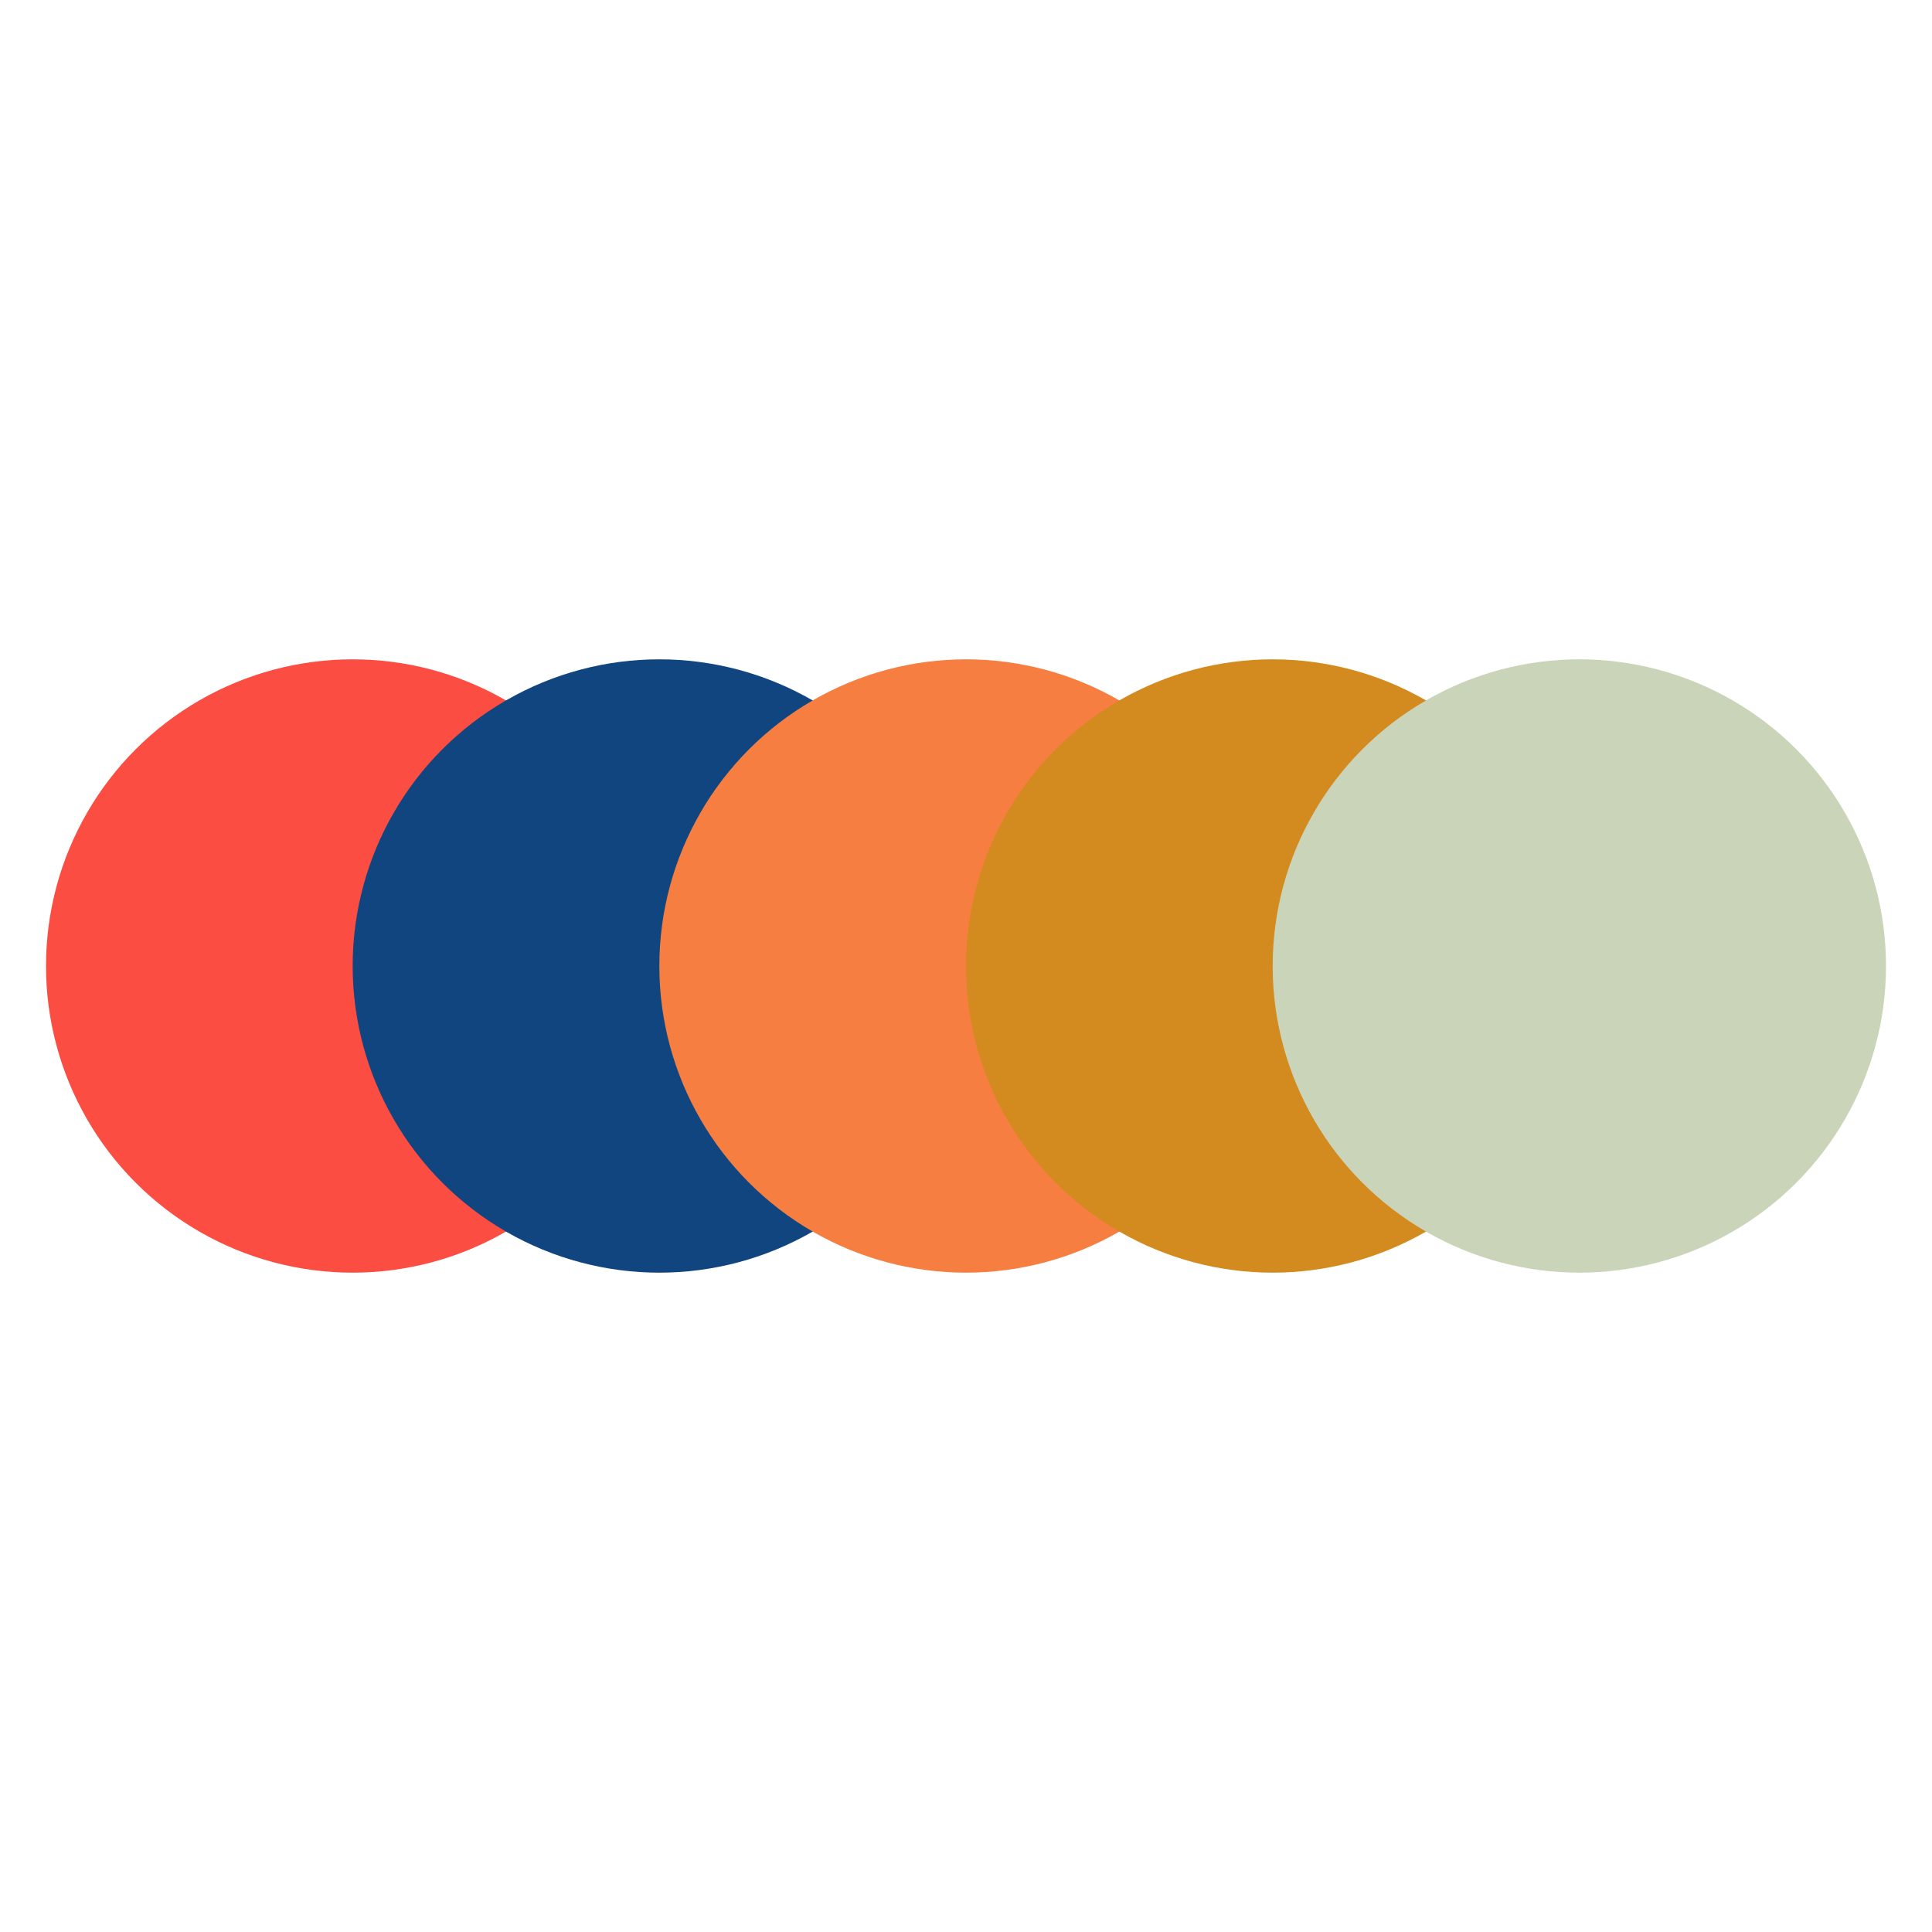
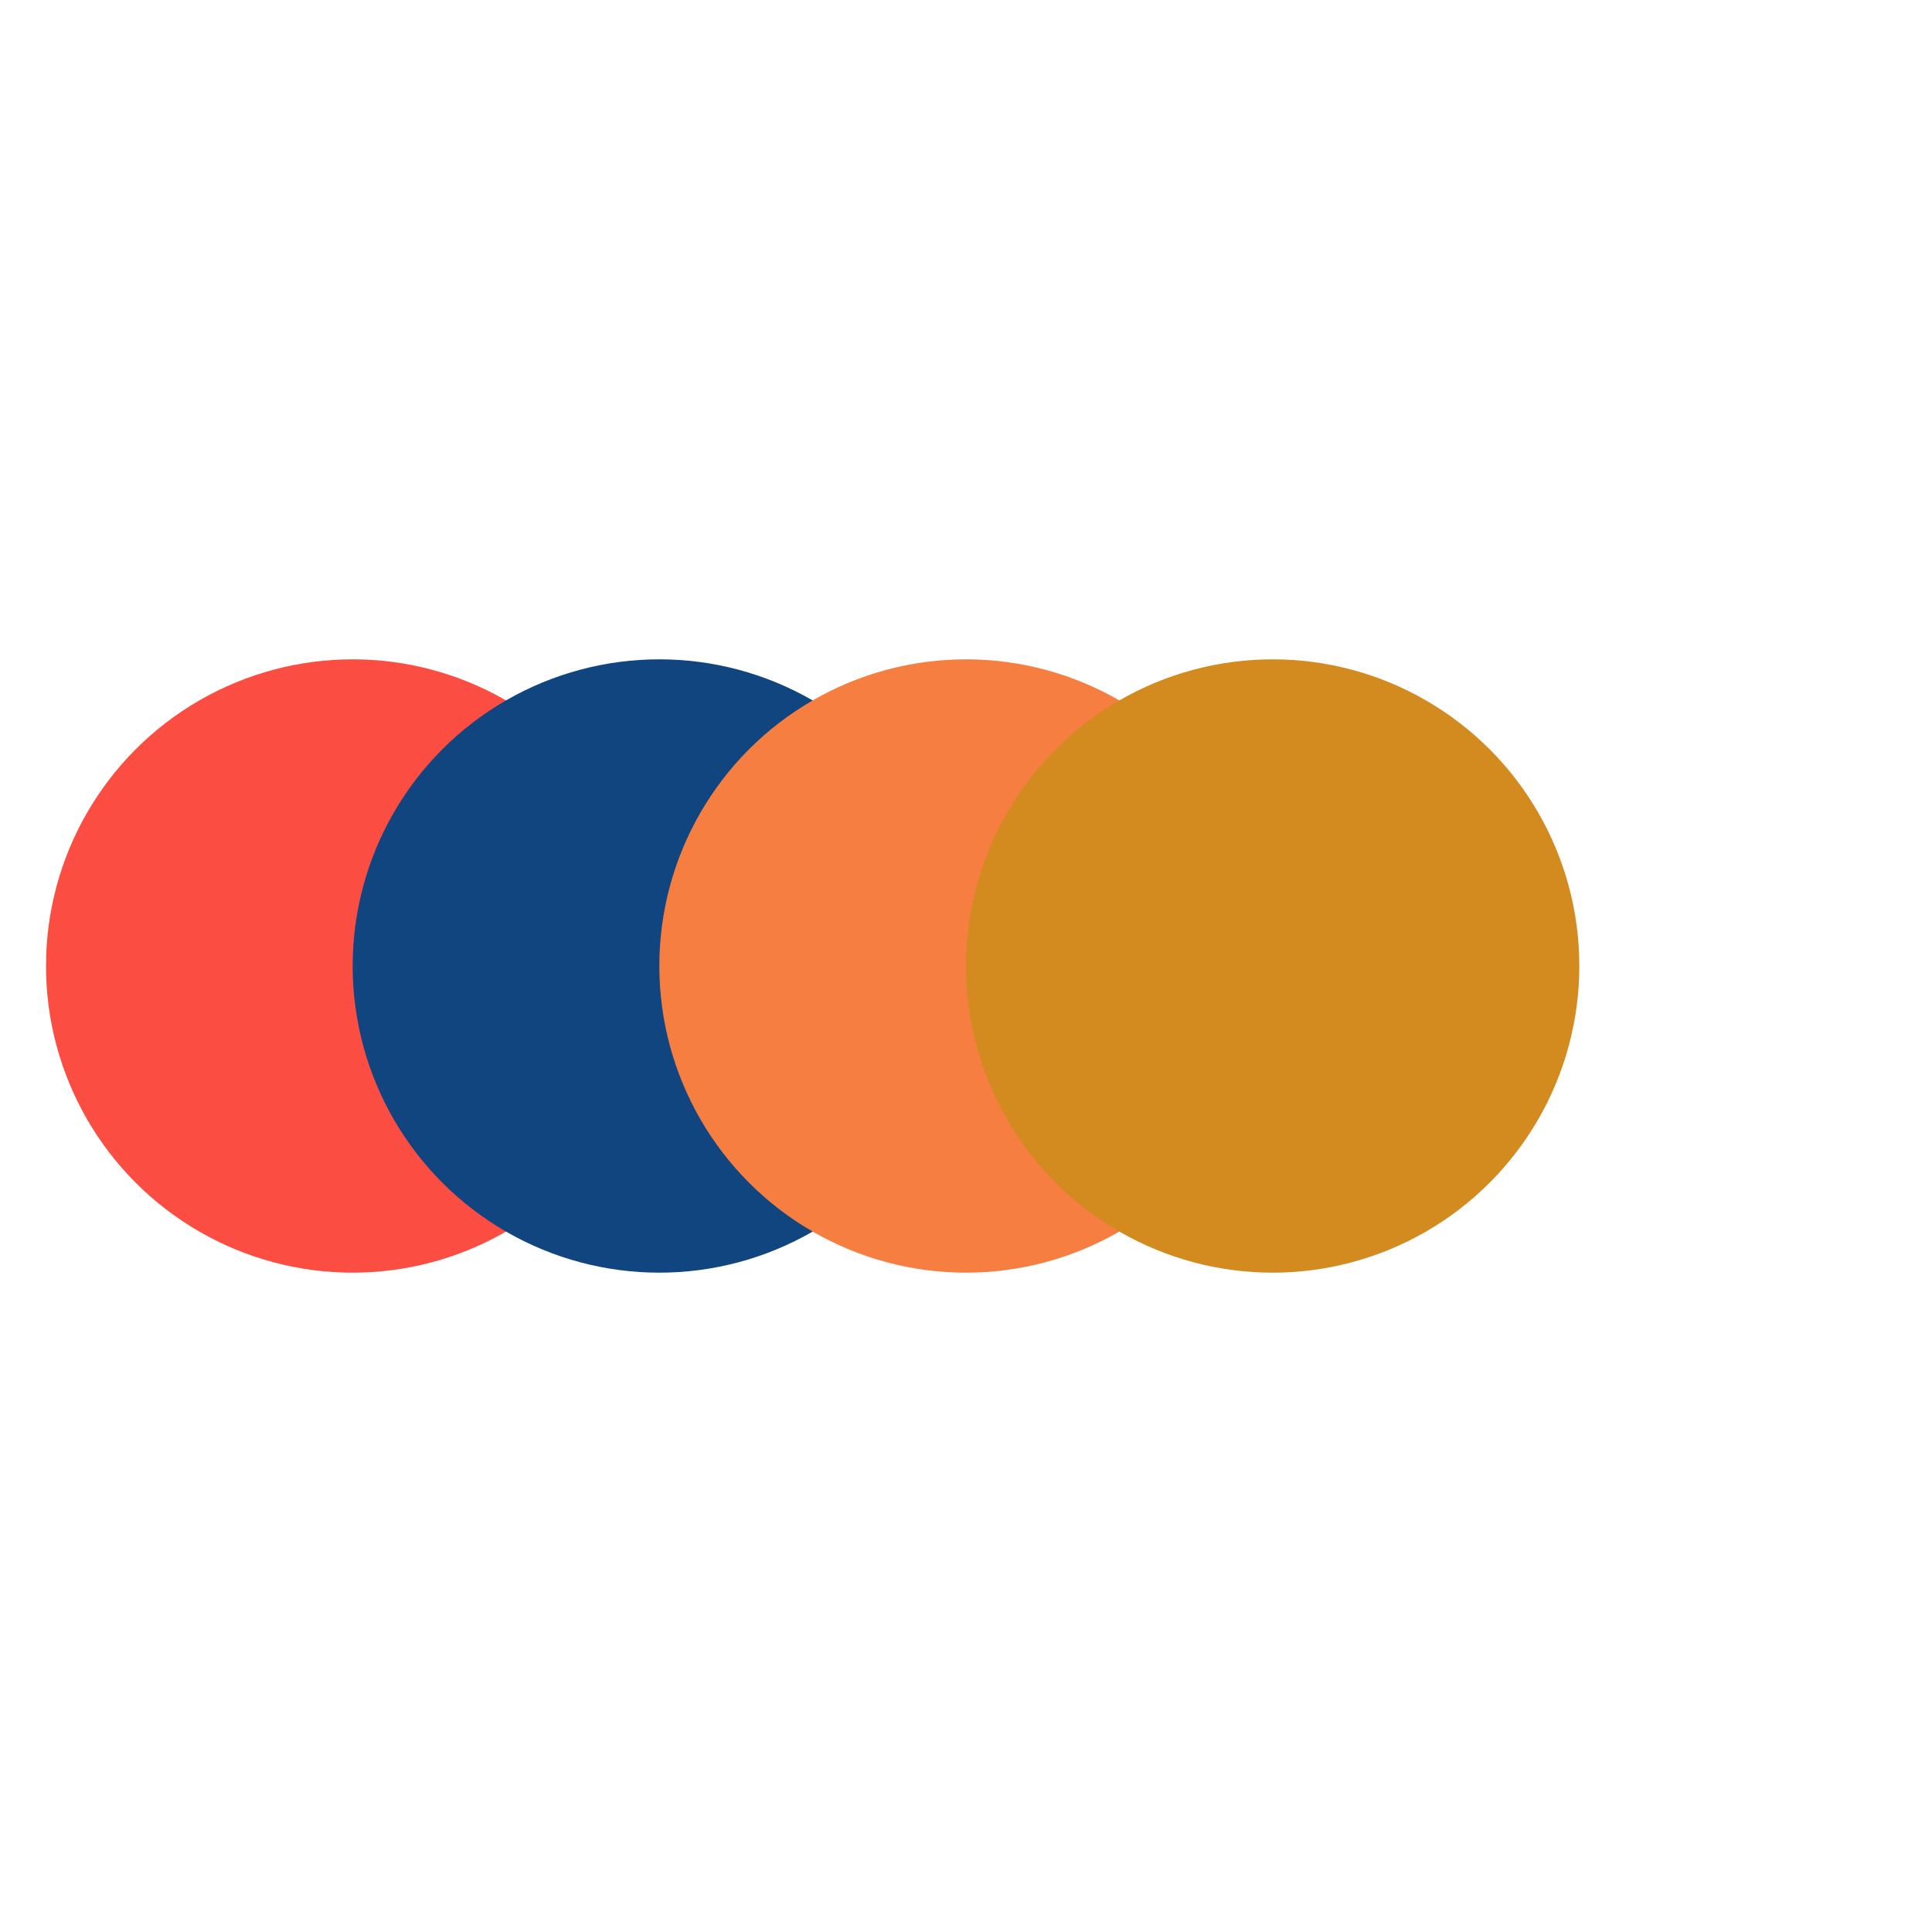
<svg xmlns="http://www.w3.org/2000/svg" viewBox="0 0 126 126" width="1260" height="1260">
-   <rect width="100%" height="100%" fill="white" />
  <g transform="translate(3, 3)">
    <circle cx="20" cy="60" r="20" fill="#FB4D42" />
    <circle cx="40" cy="60" r="20" fill="#10457F" />
    <circle cx="60" cy="60" r="20" fill="#F67E41" />
    <circle cx="80" cy="60" r="20" fill="#D38A1F" />
-     <circle cx="100" cy="60" r="20" fill="#CAD4B8" />
  </g>
</svg>